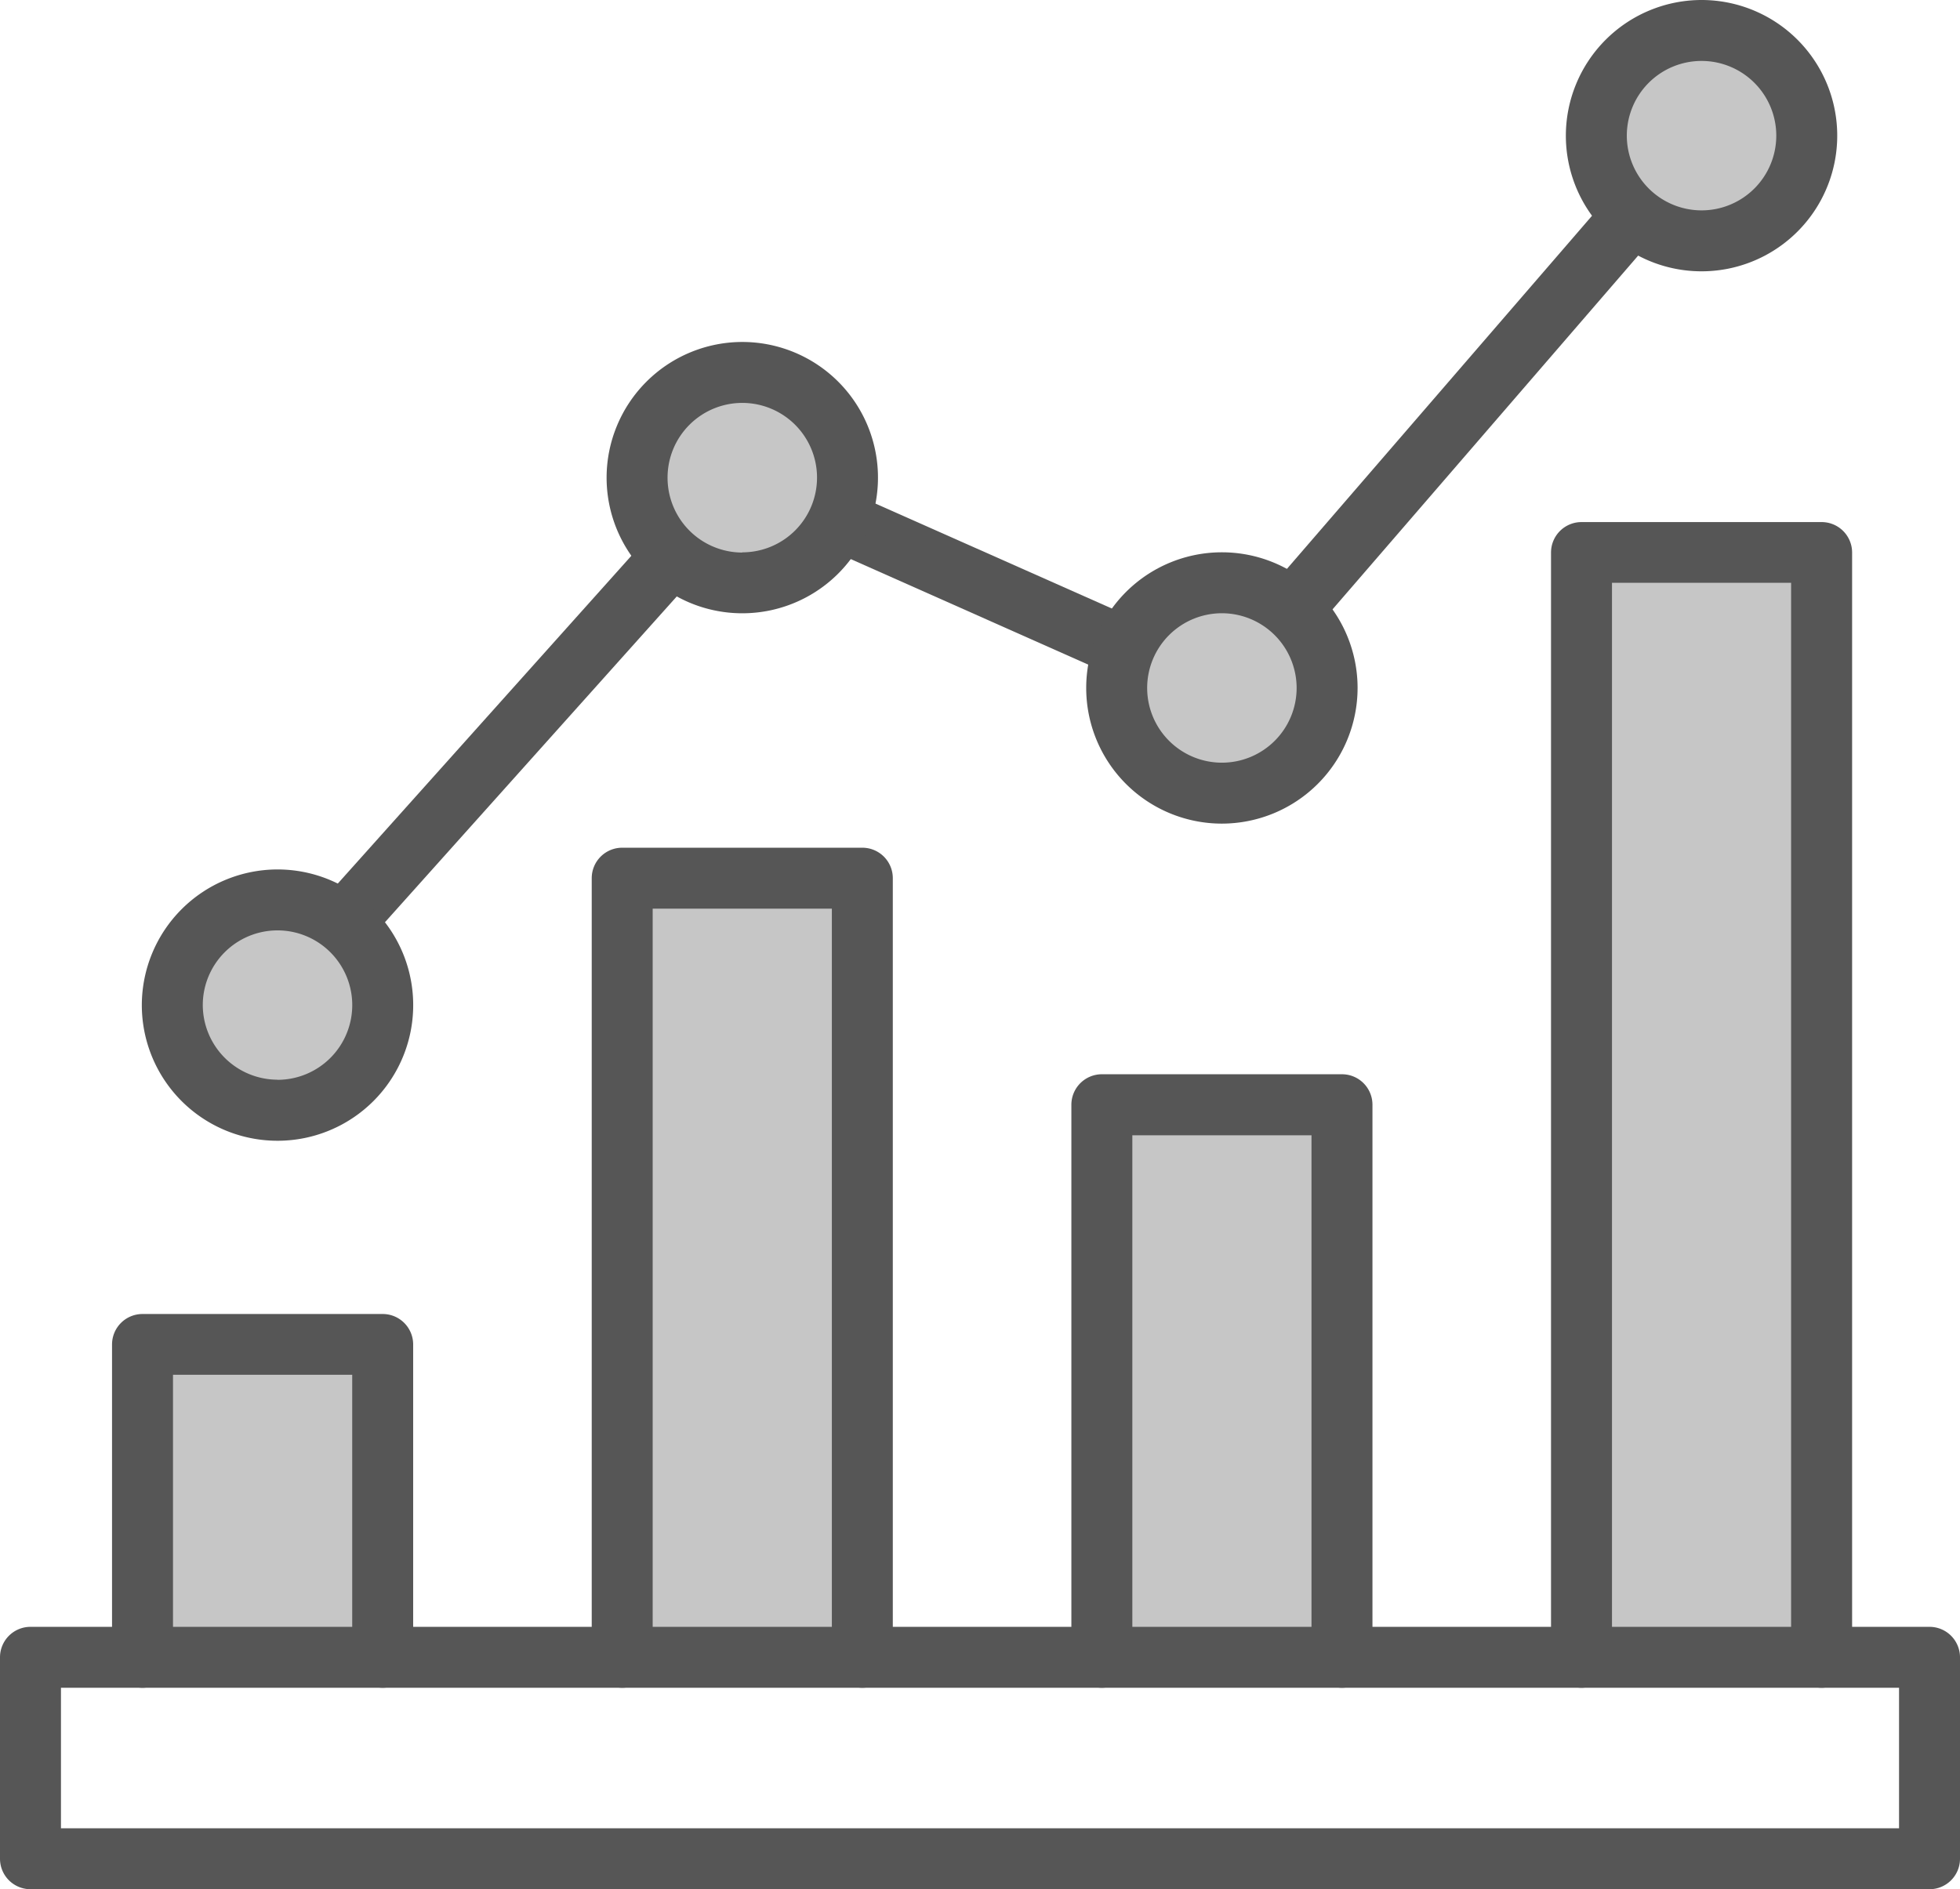
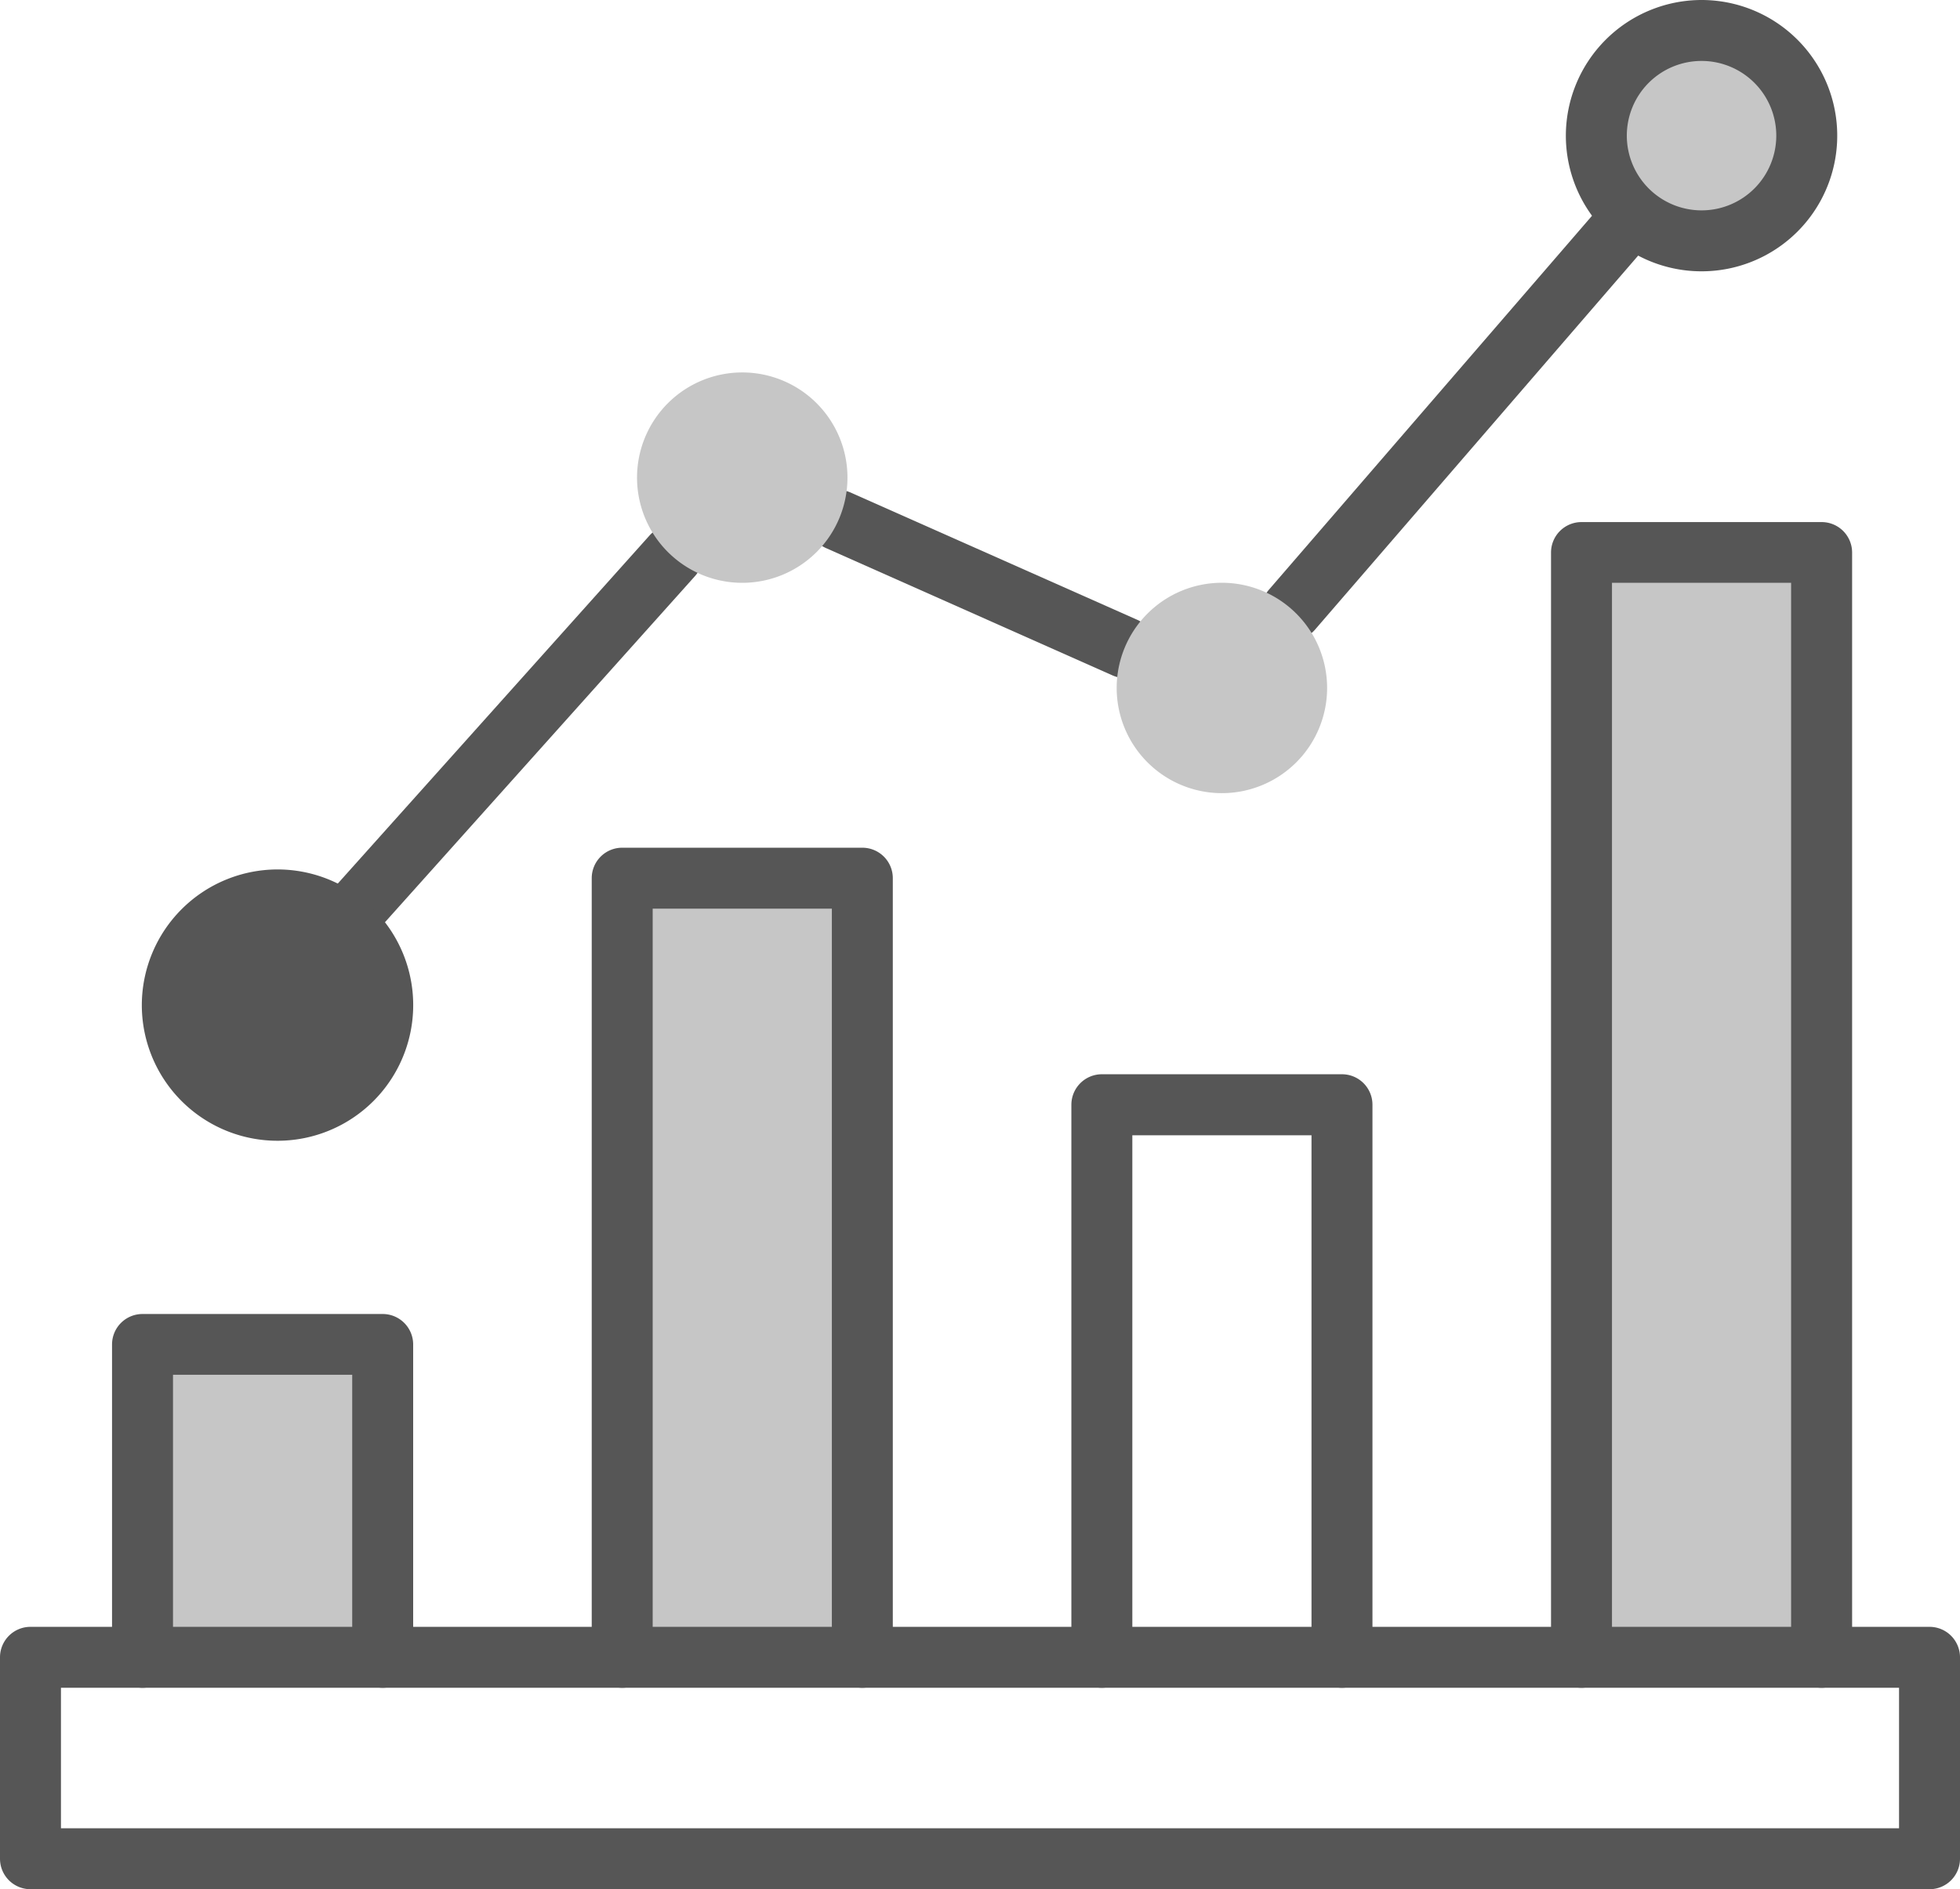
<svg xmlns="http://www.w3.org/2000/svg" width="48.231" height="46.5" viewBox="0 0 48.231 46.5">
  <defs>
    <clipPath id="a">
      <rect width="48.231" height="46.5" fill="none" />
    </clipPath>
  </defs>
  <path d="M9.417,40.792v-7.7H3.508v7.7" fill="#c6c6c6" />
  <path d="M9.417,41.542a.75.75,0,0,1-.75-.75V33.838H4.257v6.954a.75.75,0,1,1-1.5,0v-7.7a.75.75,0,0,1,.75-.75H9.417a.75.75,0,0,1,.75.75v7.7A.75.75,0,0,1,9.417,41.542Z" fill="#565656" />
  <path d="M15.311,40.792V21.615H21.22V40.792" fill="#c6c6c6" />
  <path d="M21.22,41.542a.75.75,0,0,1-.75-.75V22.365H16.061V40.792a.75.75,0,1,1-1.5,0V21.615a.75.75,0,0,1,.75-.75H21.22a.75.75,0,0,1,.75.75V40.792A.75.75,0,0,1,21.22,41.542Z" fill="#565656" />
  <g clip-path="url(#a)">
-     <path d="M27.114,40.792v-13.6h5.909v13.6" fill="#c6c6c6" />
    <path d="M33.023,41.542a.75.75,0,0,1-.75-.75V27.943H27.864V40.792a.75.75,0,0,1-1.5,0v-13.6a.751.751,0,0,1,.75-.751h5.909a.75.75,0,0,1,.75.75v13.6A.75.75,0,0,1,33.023,41.542Z" fill="#565656" />
    <path d="M38.917,40.792V13.6h5.909v27.2" fill="#c6c6c6" />
    <path d="M44.825,41.542a.75.75,0,0,1-.75-.75V14.345H39.667V40.792a.75.75,0,0,1-1.5,0V13.6a.75.75,0,0,1,.75-.75h5.909a.75.75,0,0,1,.75.75v27.2A.75.75,0,0,1,44.825,41.542Z" fill="#565656" />
    <line y1="9.709" x2="8.387" transform="translate(31.792 5.297)" fill="#c6c6c6" />
    <path d="M0,10.459a.747.747,0,0,1-.49-.182A.75.75,0,0,1-.568,9.219L7.819-.49A.75.75,0,0,1,8.877-.568.75.75,0,0,1,8.955.49L.568,10.2A.748.748,0,0,1,0,10.459Z" transform="translate(31.792 5.297)" fill="#565656" />
    <line x2="7.047" y2="3.132" transform="translate(20.63 12.807)" fill="#c6c6c6" />
    <path d="M7.047,3.882a.747.747,0,0,1-.3-.065L-.3.685A.75.75,0,0,1-.685-.3.75.75,0,0,1,.3-.685L7.352,2.447a.75.75,0,0,1-.305,1.436Z" transform="translate(20.63 12.807)" fill="#565656" />
    <line y1="9.037" x2="8.092" transform="translate(8.449 13.682)" fill="#c6c6c6" />
    <path d="M0,9.787A.747.747,0,0,1-.5,9.6.75.75,0,0,1-.559,8.537L7.533-.5A.75.75,0,0,1,8.592-.559.75.75,0,0,1,8.651.5L.559,9.537A.748.748,0,0,1,0,9.787Z" transform="translate(8.449 13.682)" fill="#565656" />
    <path d="M20.854,11.756a2.589,2.589,0,1,1-2.589-2.589,2.589,2.589,0,0,1,2.589,2.589" fill="#c6c6c6" />
-     <path d="M18.265,8.417a3.339,3.339,0,1,1-3.338,3.339A3.343,3.343,0,0,1,18.265,8.417Zm0,5.178a1.839,1.839,0,1,0-1.838-1.839A1.841,1.841,0,0,0,18.265,13.6Z" fill="#565656" />
-     <path d="M9.417,24.736a2.589,2.589,0,1,1-2.59-2.589,2.59,2.59,0,0,1,2.59,2.589" fill="#c6c6c6" />
-     <path d="M6.827,21.4A3.339,3.339,0,1,1,3.49,24.736,3.343,3.343,0,0,1,6.827,21.4Zm0,5.178A1.839,1.839,0,1,0,4.99,24.736,1.842,1.842,0,0,0,6.827,26.575Z" fill="#565656" />
+     <path d="M6.827,21.4A3.339,3.339,0,1,1,3.49,24.736,3.343,3.343,0,0,1,6.827,21.4Zm0,5.178Z" fill="#565656" />
    <path d="M32.657,16.933a2.589,2.589,0,1,1-2.589-2.589,2.589,2.589,0,0,1,2.589,2.589" fill="#c6c6c6" />
-     <path d="M30.068,20.272a3.339,3.339,0,1,1,3.339-3.339A3.342,3.342,0,0,1,30.068,20.272Zm0-5.178a1.839,1.839,0,1,0,1.839,1.839A1.841,1.841,0,0,0,30.068,15.094Z" fill="#565656" />
    <path d="M44.459,3.339A2.588,2.588,0,1,1,41.87.75a2.589,2.589,0,0,1,2.589,2.589" fill="#c6c6c6" />
    <path d="M41.87,0a3.339,3.339,0,1,1-3.338,3.339A3.343,3.343,0,0,1,41.87,0Zm0,5.178a1.839,1.839,0,1,0-1.838-1.839A1.841,1.841,0,0,0,41.87,5.178Z" fill="#565656" />
    <path d="M0-.75H46.731a.75.75,0,0,1,.75.75V4.958a.75.75,0,0,1-.75.75H0a.75.75,0,0,1-.75-.75V0A.75.75,0,0,1,0-.75ZM45.981.75H.75V4.208H45.981Z" transform="translate(0.75 40.792)" fill="#565656" />
  </g>
</svg>